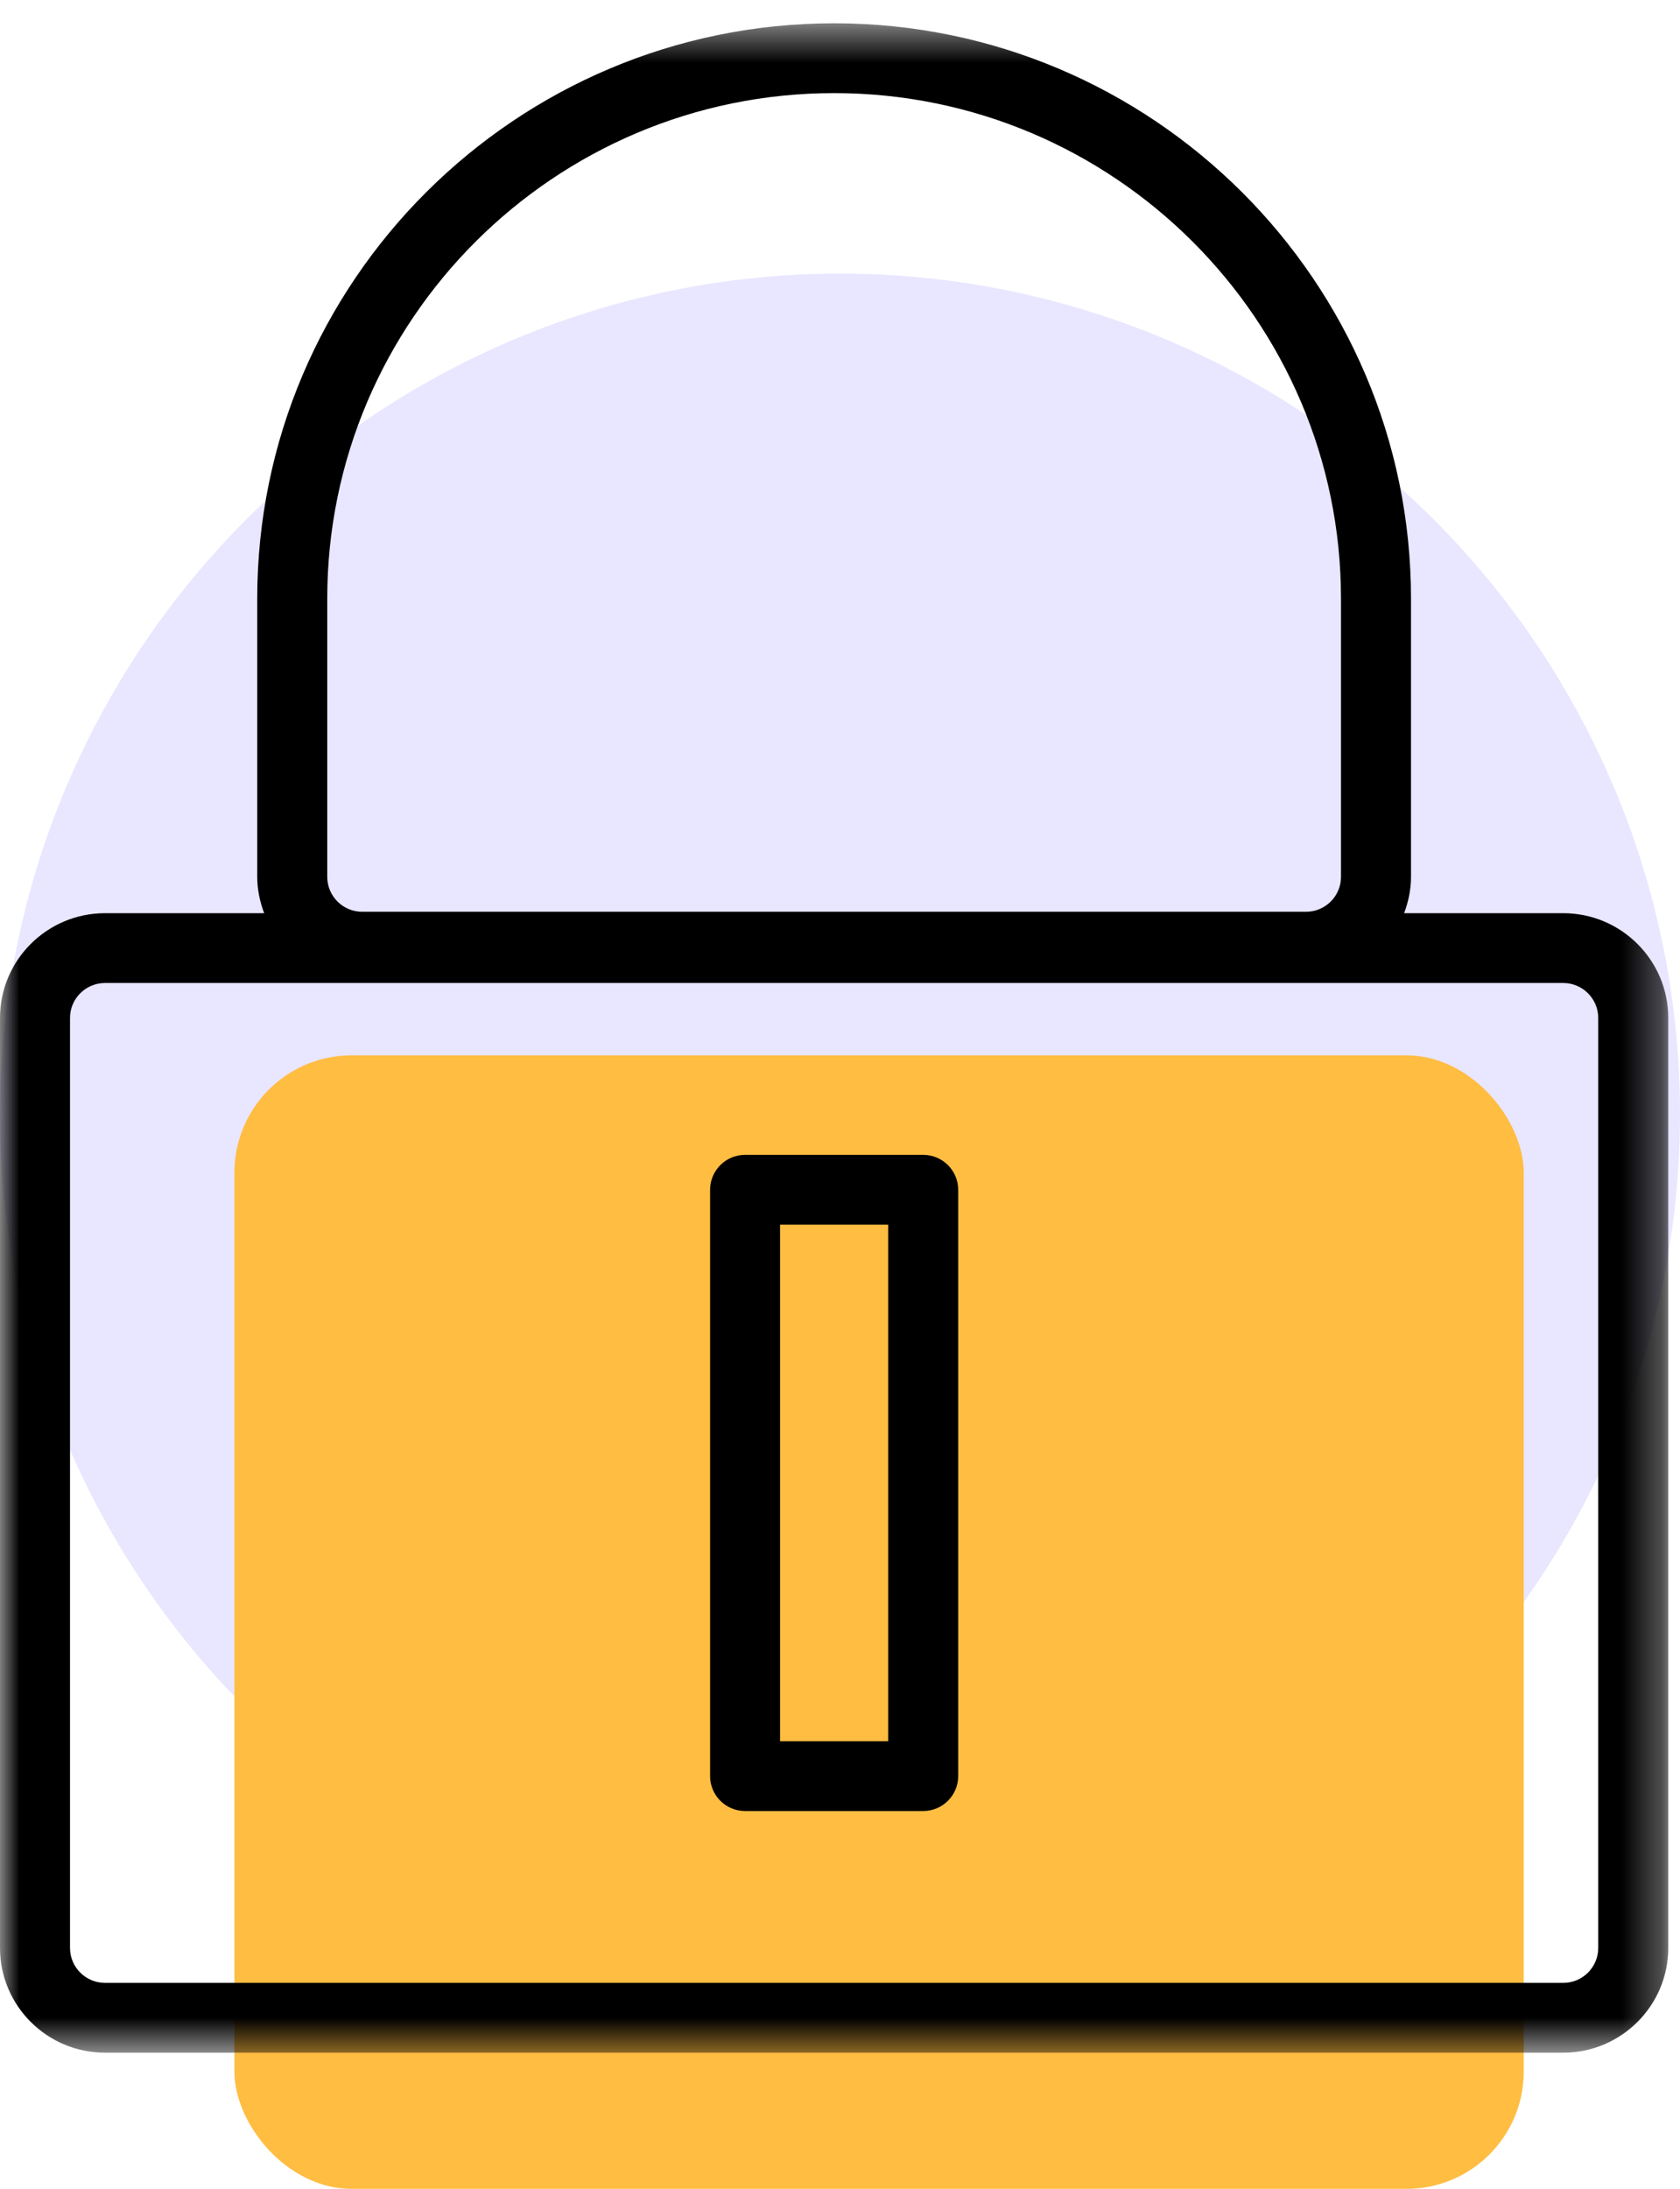
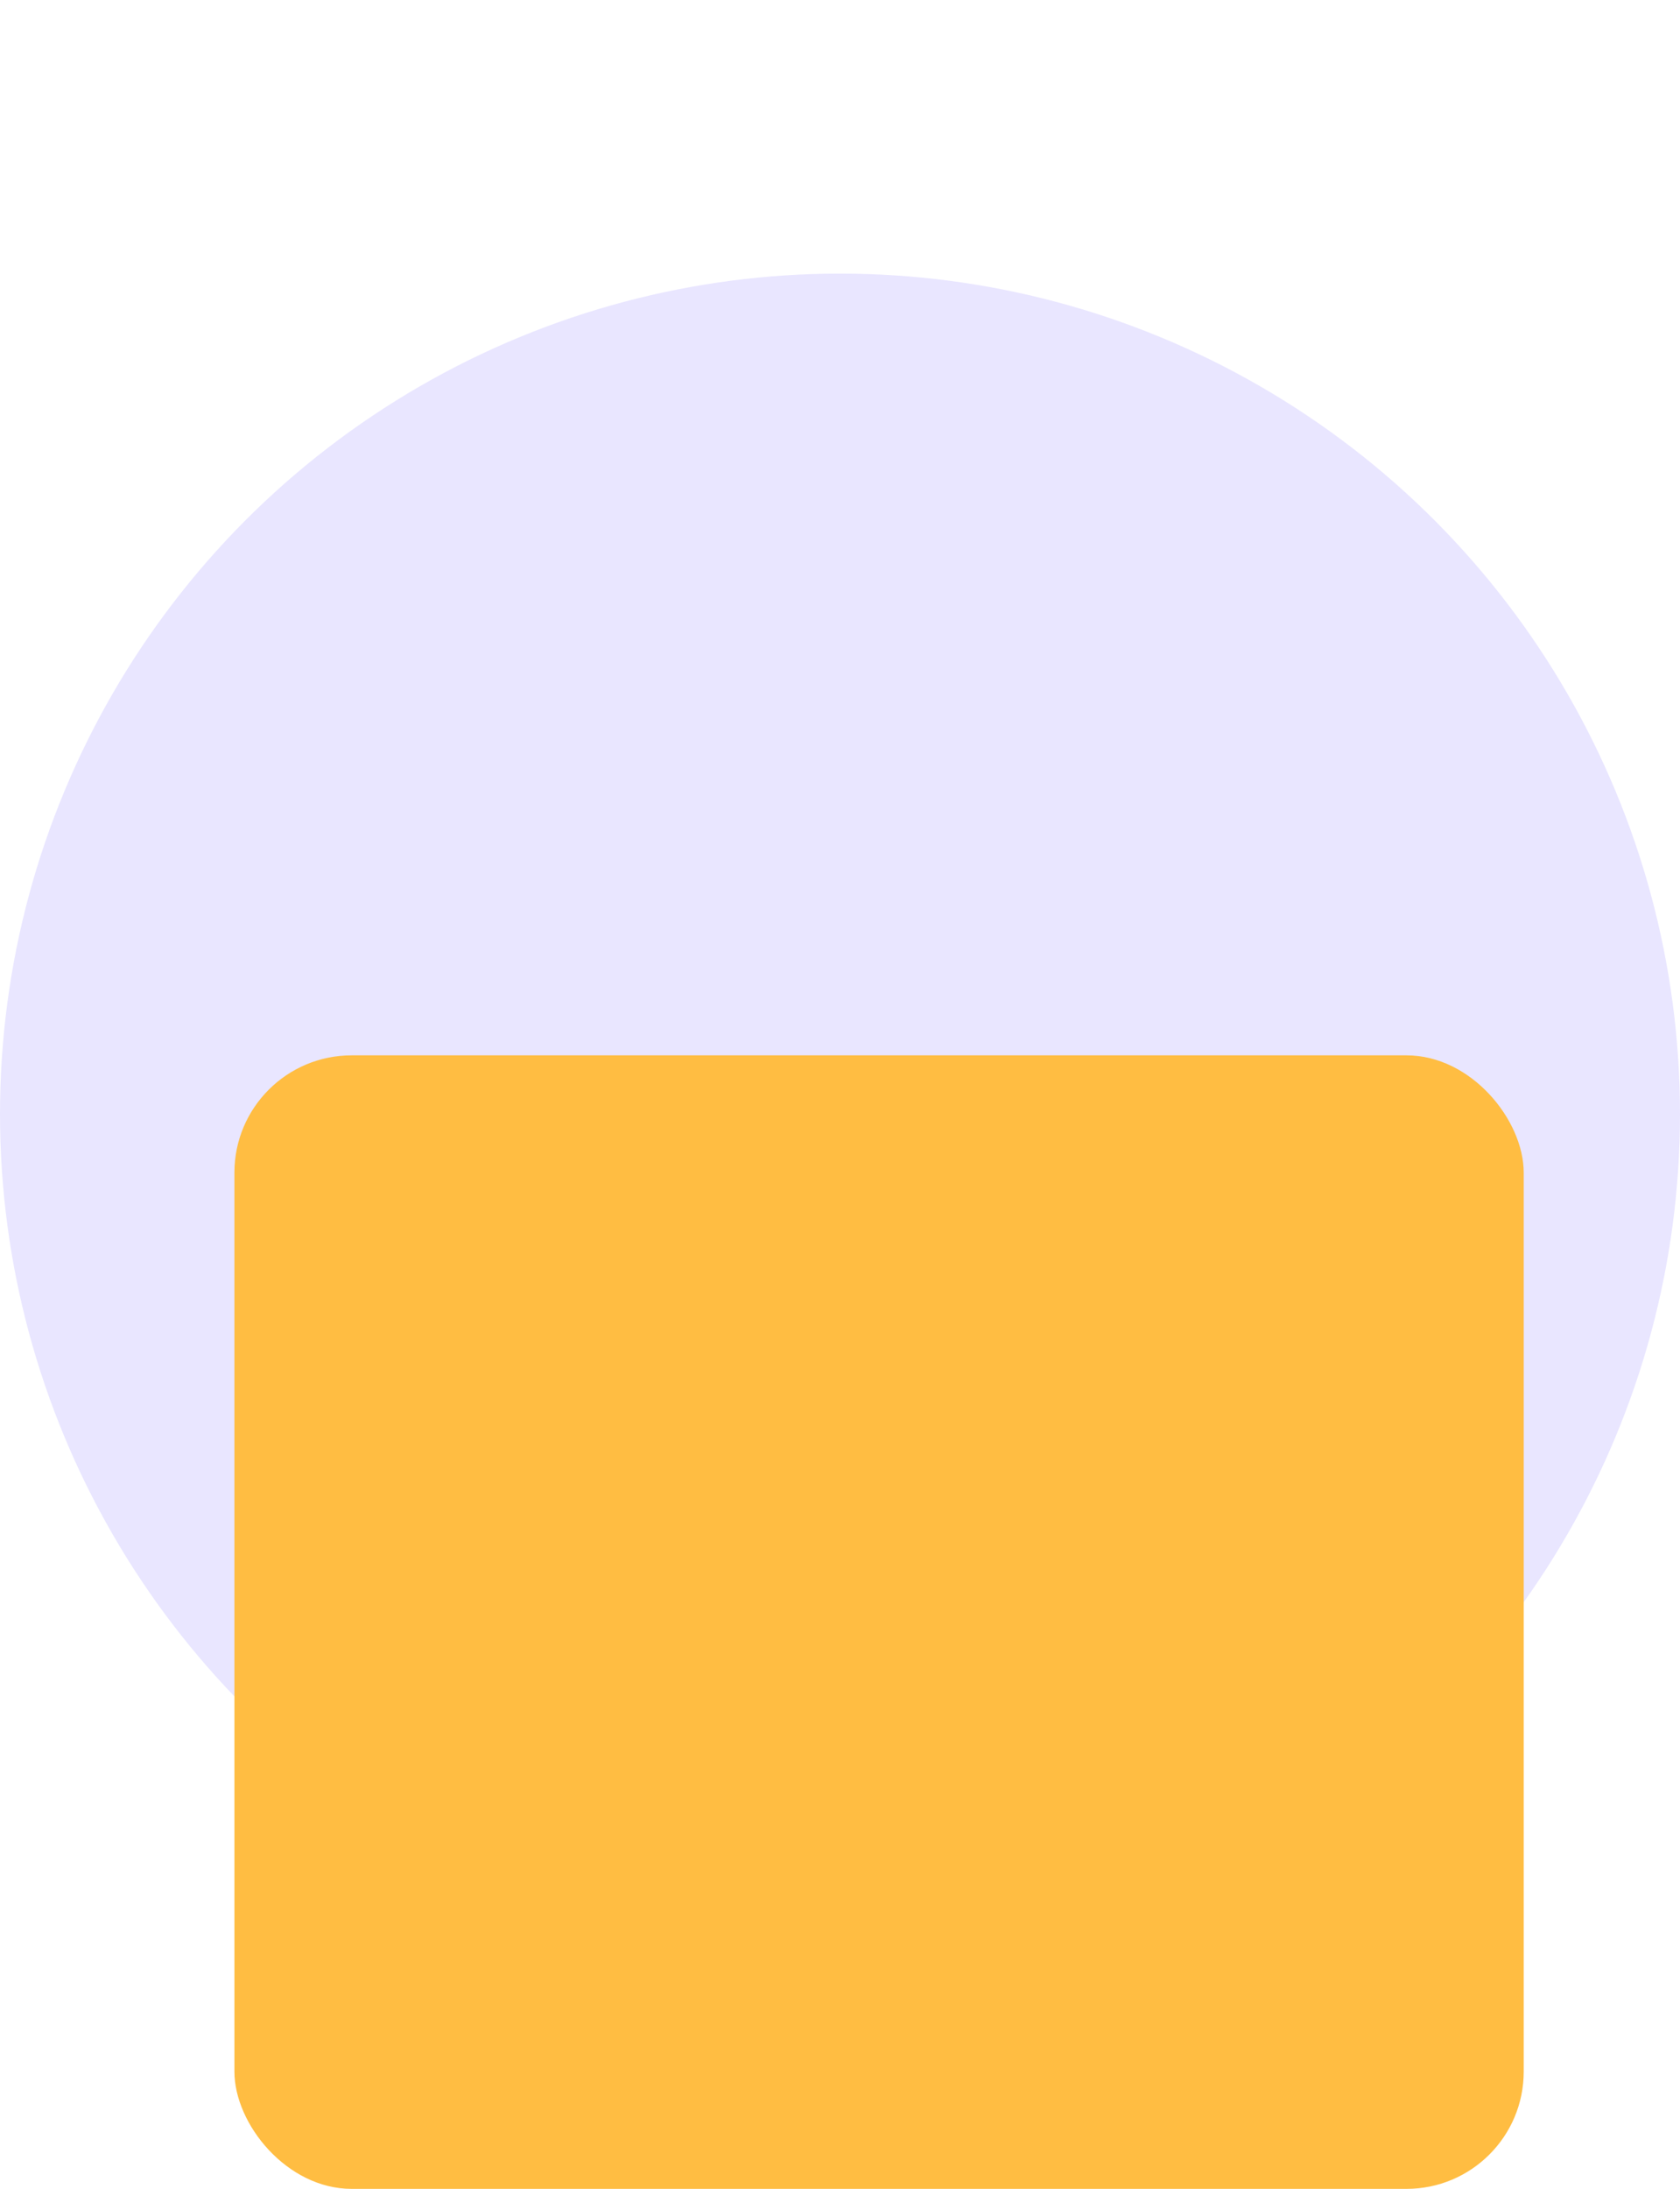
<svg xmlns="http://www.w3.org/2000/svg" xmlns:xlink="http://www.w3.org/1999/xlink" width="43px" height="56px" viewBox="0 0 43 56" version="1.1">
  <title>Group 2</title>
  <defs>
-     <polygon id="path-1" points="5.97222222e-05 0.484 42.699 0.484 42.699 52.404 5.97222222e-05 52.404" />
-   </defs>
+     </defs>
  <g id="Page-1" stroke="none" stroke-width="1" fill="none" fill-rule="evenodd">
    <g id="Group-2">
      <circle id="Oval-5-Copy-3" fill="#E9E6FF" cx="21.5" cy="28.5" r="21.5" />
      <g id="Group">
        <rect id="Rectangle" fill="#FFBD42" fill-rule="nonzero" x="6" y="27" width="33" height="29" rx="3" />
        <g id="Group-3" transform="translate(0, 0.112)">
          <mask id="mask-2" fill="white">
            <use xlink:href="#path-1" />
          </mask>
          <g id="Clip-2" />
          <path d="M40.907,49.725 C40.907,50.217 40.505,50.618 40.012,50.618 L2.688,50.618 C2.194,50.618 1.792,50.217 1.792,49.725 L1.792,25.931 C1.792,25.438 2.194,25.037 2.688,25.037 L40.012,25.037 C40.505,25.037 40.907,25.438 40.907,25.931 L40.907,49.725 Z M8.376,15.206 C8.376,8.074 14.196,2.27 21.35,2.27 C28.502,2.27 34.323,8.074 34.323,15.206 L34.323,22.322 C34.323,22.815 33.921,23.215 33.427,23.215 L9.272,23.215 C8.778,23.215 8.376,22.815 8.376,22.322 L8.376,15.206 Z M40.012,23.251 L35.939,23.251 C36.047,22.96 36.115,22.65 36.115,22.322 L36.115,15.206 C36.115,7.088 29.491,0.484 21.35,0.484 C13.208,0.484 6.584,7.088 6.584,15.206 L6.584,22.322 C6.584,22.65 6.653,22.96 6.761,23.251 L2.688,23.251 C1.205,23.251 5.97222222e-05,24.453 5.97222222e-05,25.931 L5.97222222e-05,49.725 C5.97222222e-05,51.202 1.205,52.404 2.688,52.404 L40.012,52.404 C41.493,52.404 42.699,51.202 42.699,49.725 L42.699,25.931 C42.699,24.453 41.493,23.251 40.012,23.251 L40.012,23.251 Z" id="Fill-1" fill="#000000" mask="url(#mask-2)" />
        </g>
-         <path d="M19.966,44.547 L22.733,44.547 L22.733,31.332 L19.966,31.332 L19.966,44.547 Z M23.629,29.546 L19.07,29.546 C18.576,29.546 18.175,29.946 18.175,30.439 L18.175,45.44 C18.175,45.933 18.576,46.333 19.07,46.333 L23.629,46.333 C24.124,46.333 24.525,45.933 24.525,45.44 L24.525,30.439 C24.525,29.946 24.124,29.546 23.629,29.546 L23.629,29.546 Z" id="Fill-4" fill="#000000" />
      </g>
    </g>
  </g>
</svg>